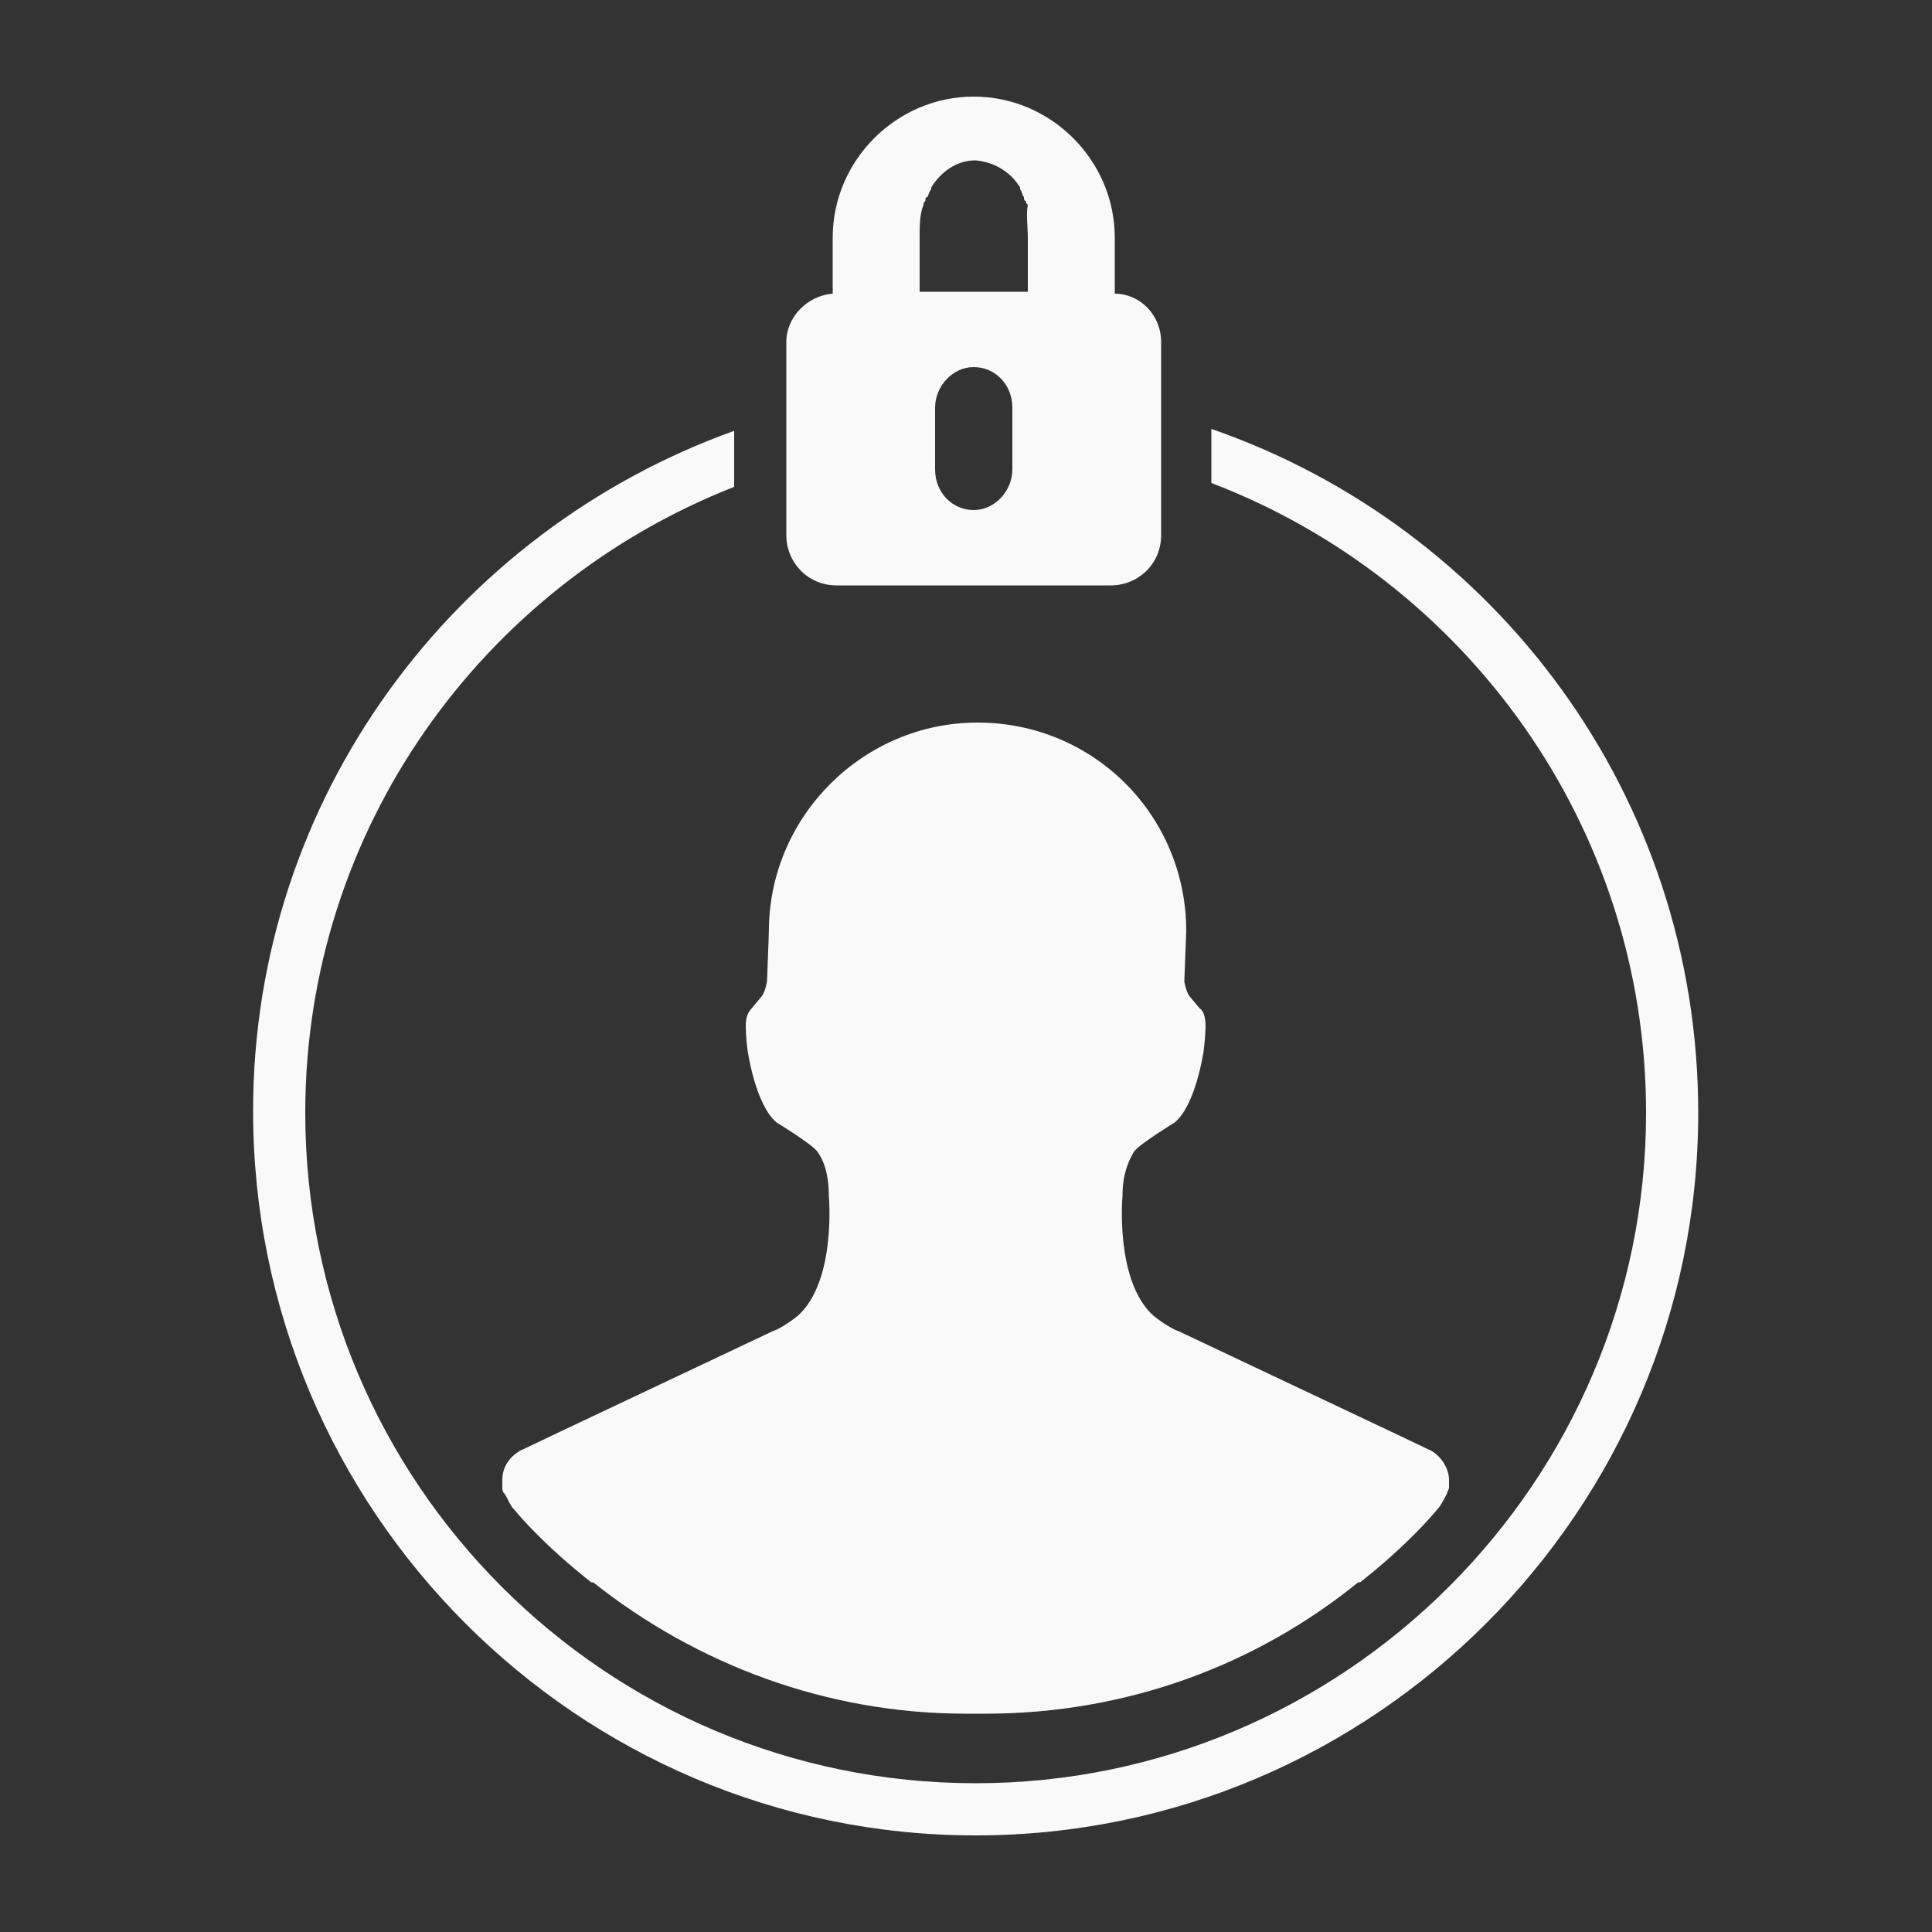
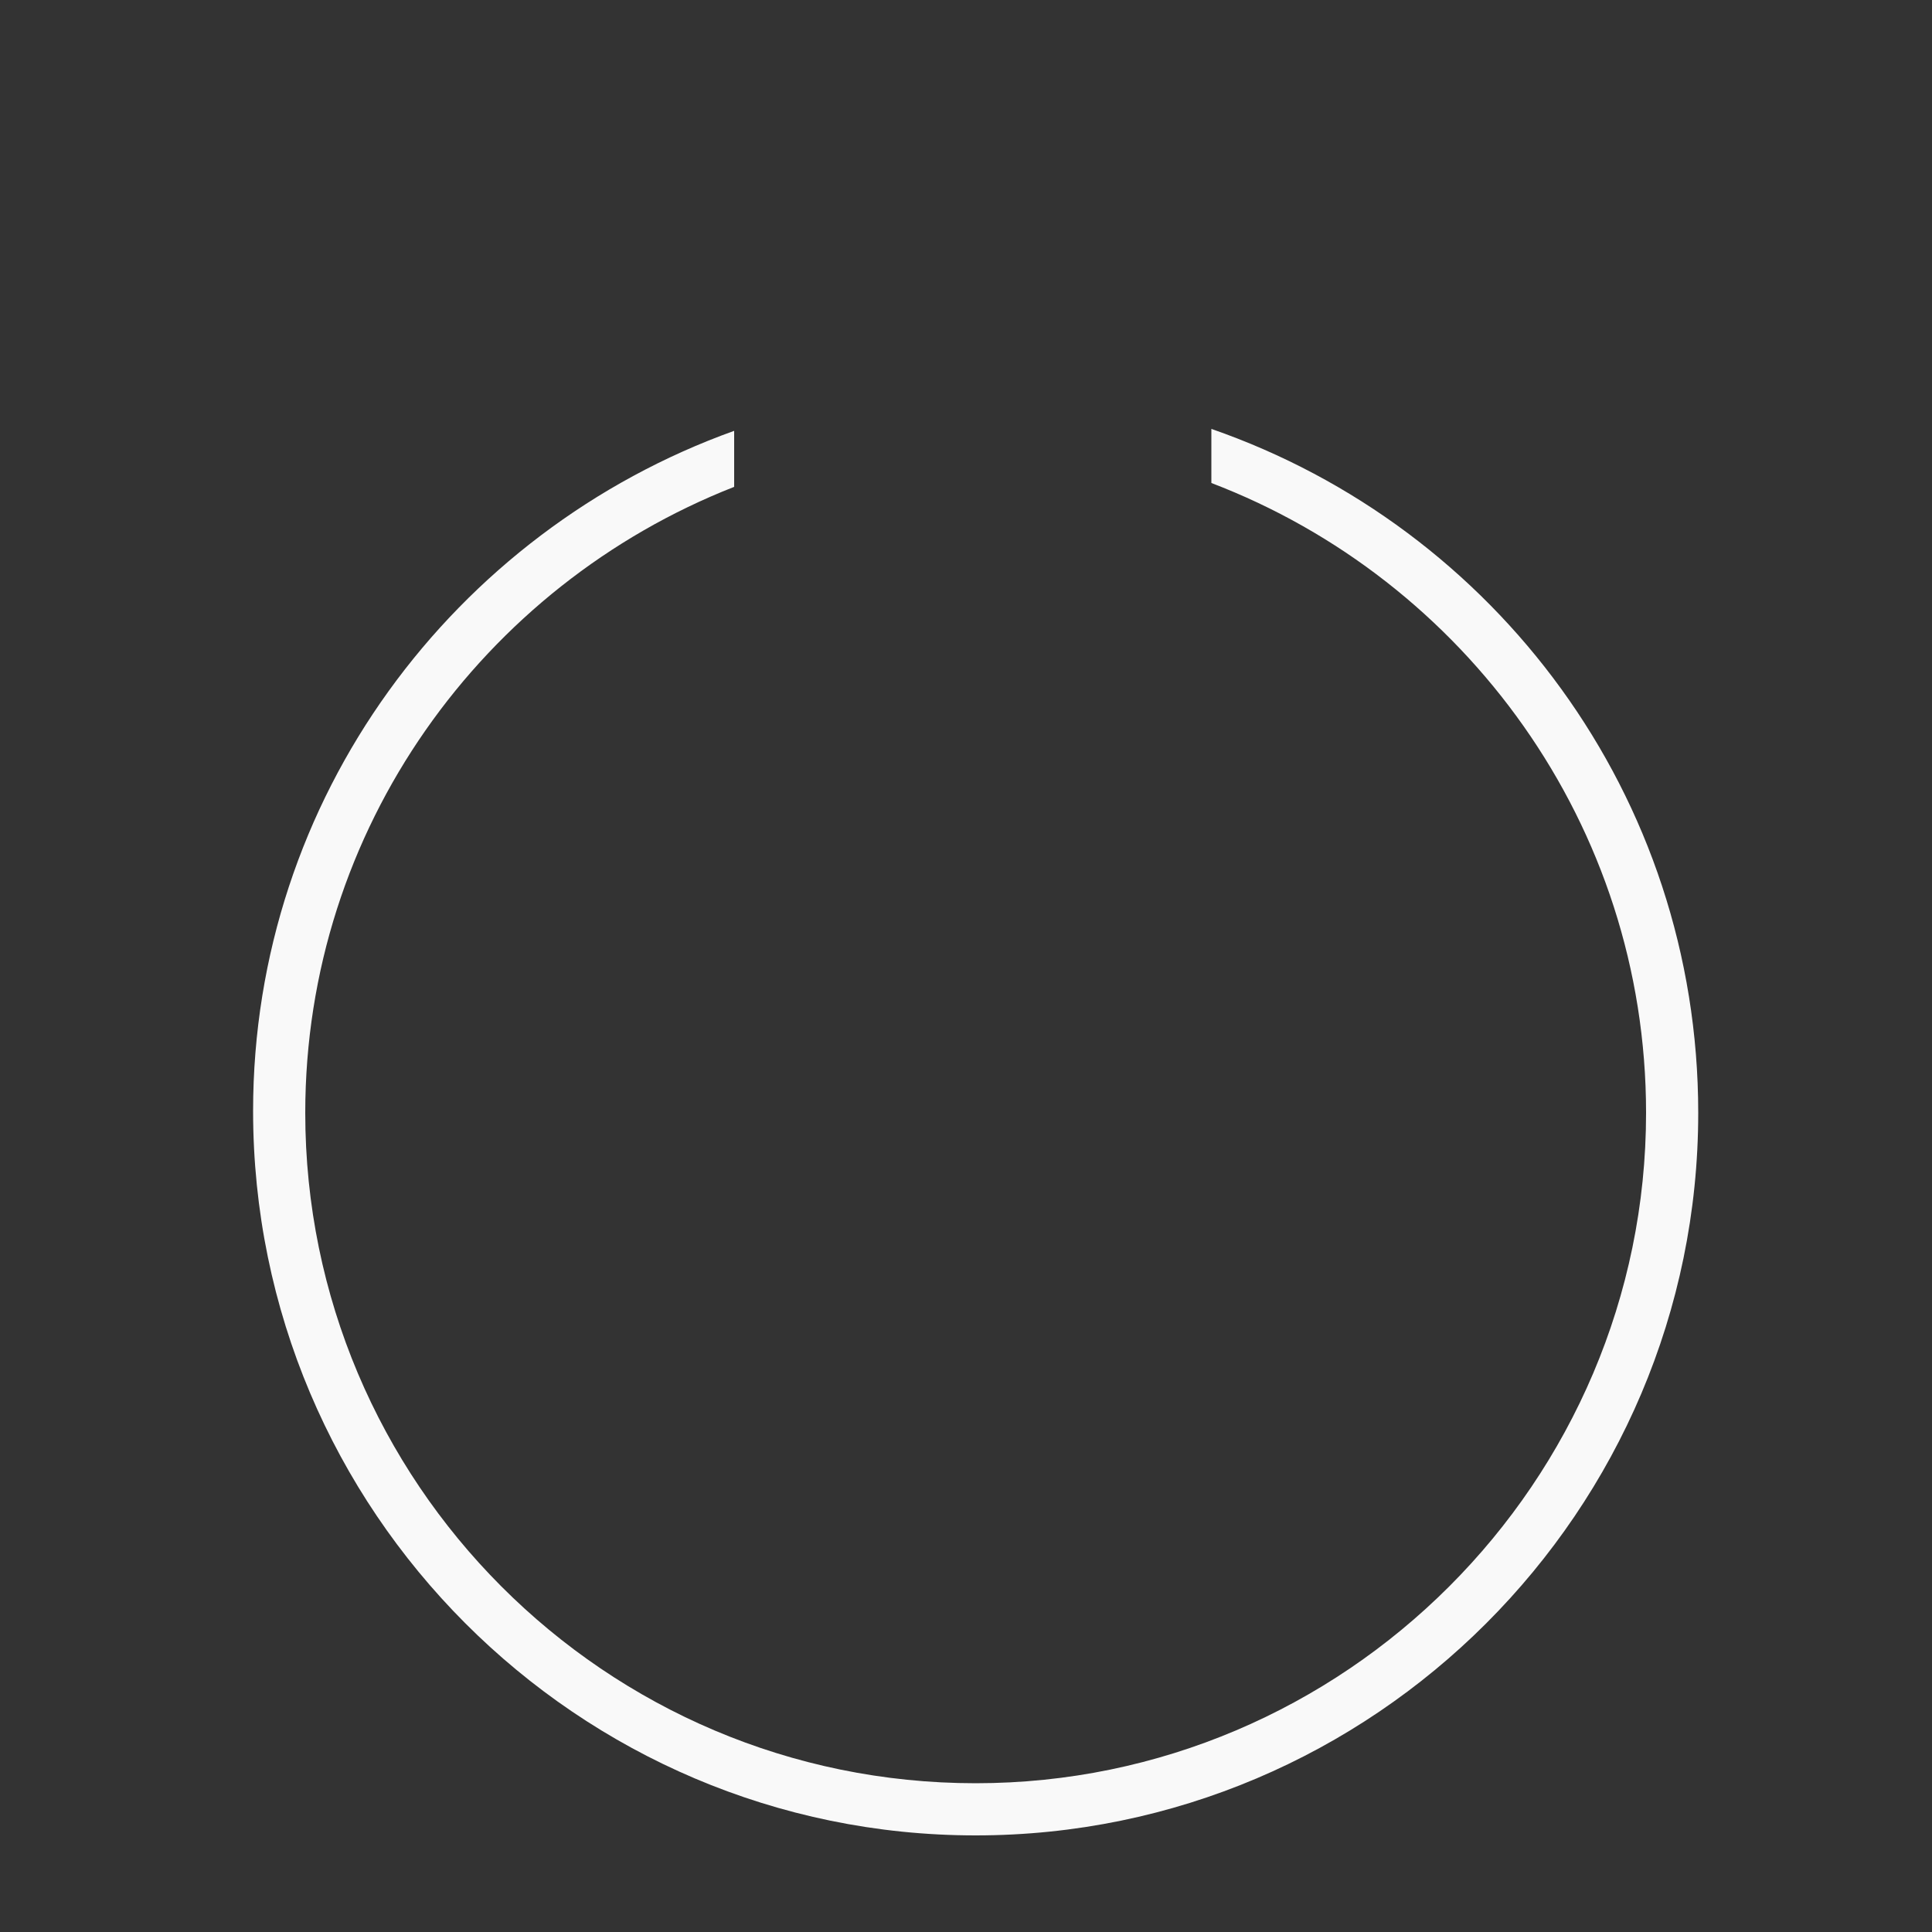
<svg xmlns="http://www.w3.org/2000/svg" xml:space="preserve" enable-background="new 0 0 100 100" viewBox="0 0 100 100" height="100px" width="100px" y="0px" x="0px" id="Layer_1" version="1.1">
  <rect x="0" y="0" width="100" height="100" fill="#333333" stroke="none" />
  <defs id="defs13" />
  <g style="fill:#f9f9f9;fill-opacity:1" id="g2992">
    <path style="fill:#f9f9f9;fill-opacity:1" d="M62.7,22.2v2.8C75.8,30,85.2,42.7,85.2,57.6c0,19.1-15.6,34.7-34.7,34.7c-19.2,0-34.7-15.6-34.7-34.7  c0-14.7,9.2-27.3,22.2-32.4v-2.9c-14.5,5.2-24.9,19-24.9,35.2C13.1,78.2,29.9,95,50.5,95s37.4-16.8,37.4-37.4  C87.9,41.2,77.4,27.3,62.7,22.2z" id="path3" />
-     <path style="fill:#f9f9f9;fill-opacity:1" d="M59.6,58.9" id="path5" />
-     <path style="fill:#f9f9f9;fill-opacity:1" d="M61.4,48.2c0-6-4.8-10.8-10.8-10.8c-5.9,0-10.7,4.8-10.8,10.6c0,0.3-0.1,2.8-0.1,2.8s-0.1,0.6-0.3,0.8l-0.5,0.6  c-0.2,0.2-0.3,0.5-0.3,0.9c0,0,0,0.6,0.1,1.3l0,0c0,0,0.4,2.8,1.5,3.7c0,0,1.8,1.1,2.1,1.5c0.3,0.4,0.6,1.1,0.6,2.3  c0,0,0.4,4.4-1.6,6.2c-0.5,0.4-1,0.7-1.3,0.8l-11,5.2l0,0l-2.1,1c-0.5,0.3-0.9,0.8-0.9,1.5c0,0,0,0,0,0.1c0,0,0,0,0,0c0,0,0,0,0,0.1  c0,0.1,0,0.2,0,0.2c0,0.1,0,0.2,0.1,0.3c0.1,0.1,0.2,0.4,0.4,0.7c0,0,0,0,0,0c0.5,0.6,1.7,2,4.1,3.9c0,0,0,0,0.1,0  c5.3,4.2,12,6.8,19.3,6.8c0.2,0,0.8,0,1,0c7.3,0,14-2.5,19.3-6.8c0,0,0,0,0.1,0c2.4-1.9,3.6-3.3,4.1-3.9c0,0,0,0,0,0  c0.2-0.3,0.3-0.5,0.4-0.7c0-0.1,0.1-0.2,0.1-0.3c0-0.1,0-0.2,0-0.2c0,0,0,0,0-0.1c0,0,0,0,0,0c0,0,0,0,0-0.1c0-0.6-0.4-1.2-0.9-1.5  l-2.1-1l0,0l-11-5.2c-0.3-0.1-0.8-0.4-1.3-0.8c-2-1.8-1.6-6.2-1.6-6.2c0-1.1,0.3-1.8,0.6-2.3c0.3-0.4,2.1-1.5,2.1-1.5  c1.1-0.9,1.5-3.7,1.5-3.7l0,0c0.1-0.8,0.1-1.3,0.1-1.3c0-0.4-0.1-0.8-0.3-0.9l-0.5-0.6c-0.2-0.2-0.3-0.8-0.3-0.8" id="path7" />
-     <path style="fill:#f9f9f9;fill-opacity:1" d="M57.5,30.3c1.4,0,2.6-1.1,2.6-2.6v-10c0-1.4-1.1-2.5-2.4-2.5v-2.9c0-4-3.3-7.3-7.3-7.3c-4,0-7.3,3.3-7.3,7.3v2.9  c-1.3,0.1-2.4,1.2-2.4,2.5v10c0,1.4,1.1,2.6,2.6,2.6H57.5z M52.4,24.3c0,1.1-0.9,2.1-2,2.1c-1.1,0-2-0.9-2-2.1v-3.2  c0-1.1,0.9-2.1,2-2.1c1.1,0,2,0.9,2,2.1V24.3z M53.2,12.3v2.8h-2.8h-2.8v-2.8h0c0-0.6,0-1.2,0.2-1.7c0-0.1,0-0.1,0.1-0.2  c0-0.1,0-0.2,0.1-0.2c0.1-0.2,0.1-0.3,0.2-0.4c0,0,0,0,0-0.1c0.5-0.8,1.3-1.4,2.3-1.4c1,0.1,1.8,0.6,2.3,1.4c0,0,0,0,0,0.1  c0.1,0.1,0.1,0.3,0.2,0.4c0,0.1,0,0.2,0.1,0.2c0,0.1,0,0.1,0.1,0.2C53.1,11.1,53.2,11.7,53.2,12.3L53.2,12.3z" id="path9" />
  </g>
</svg>